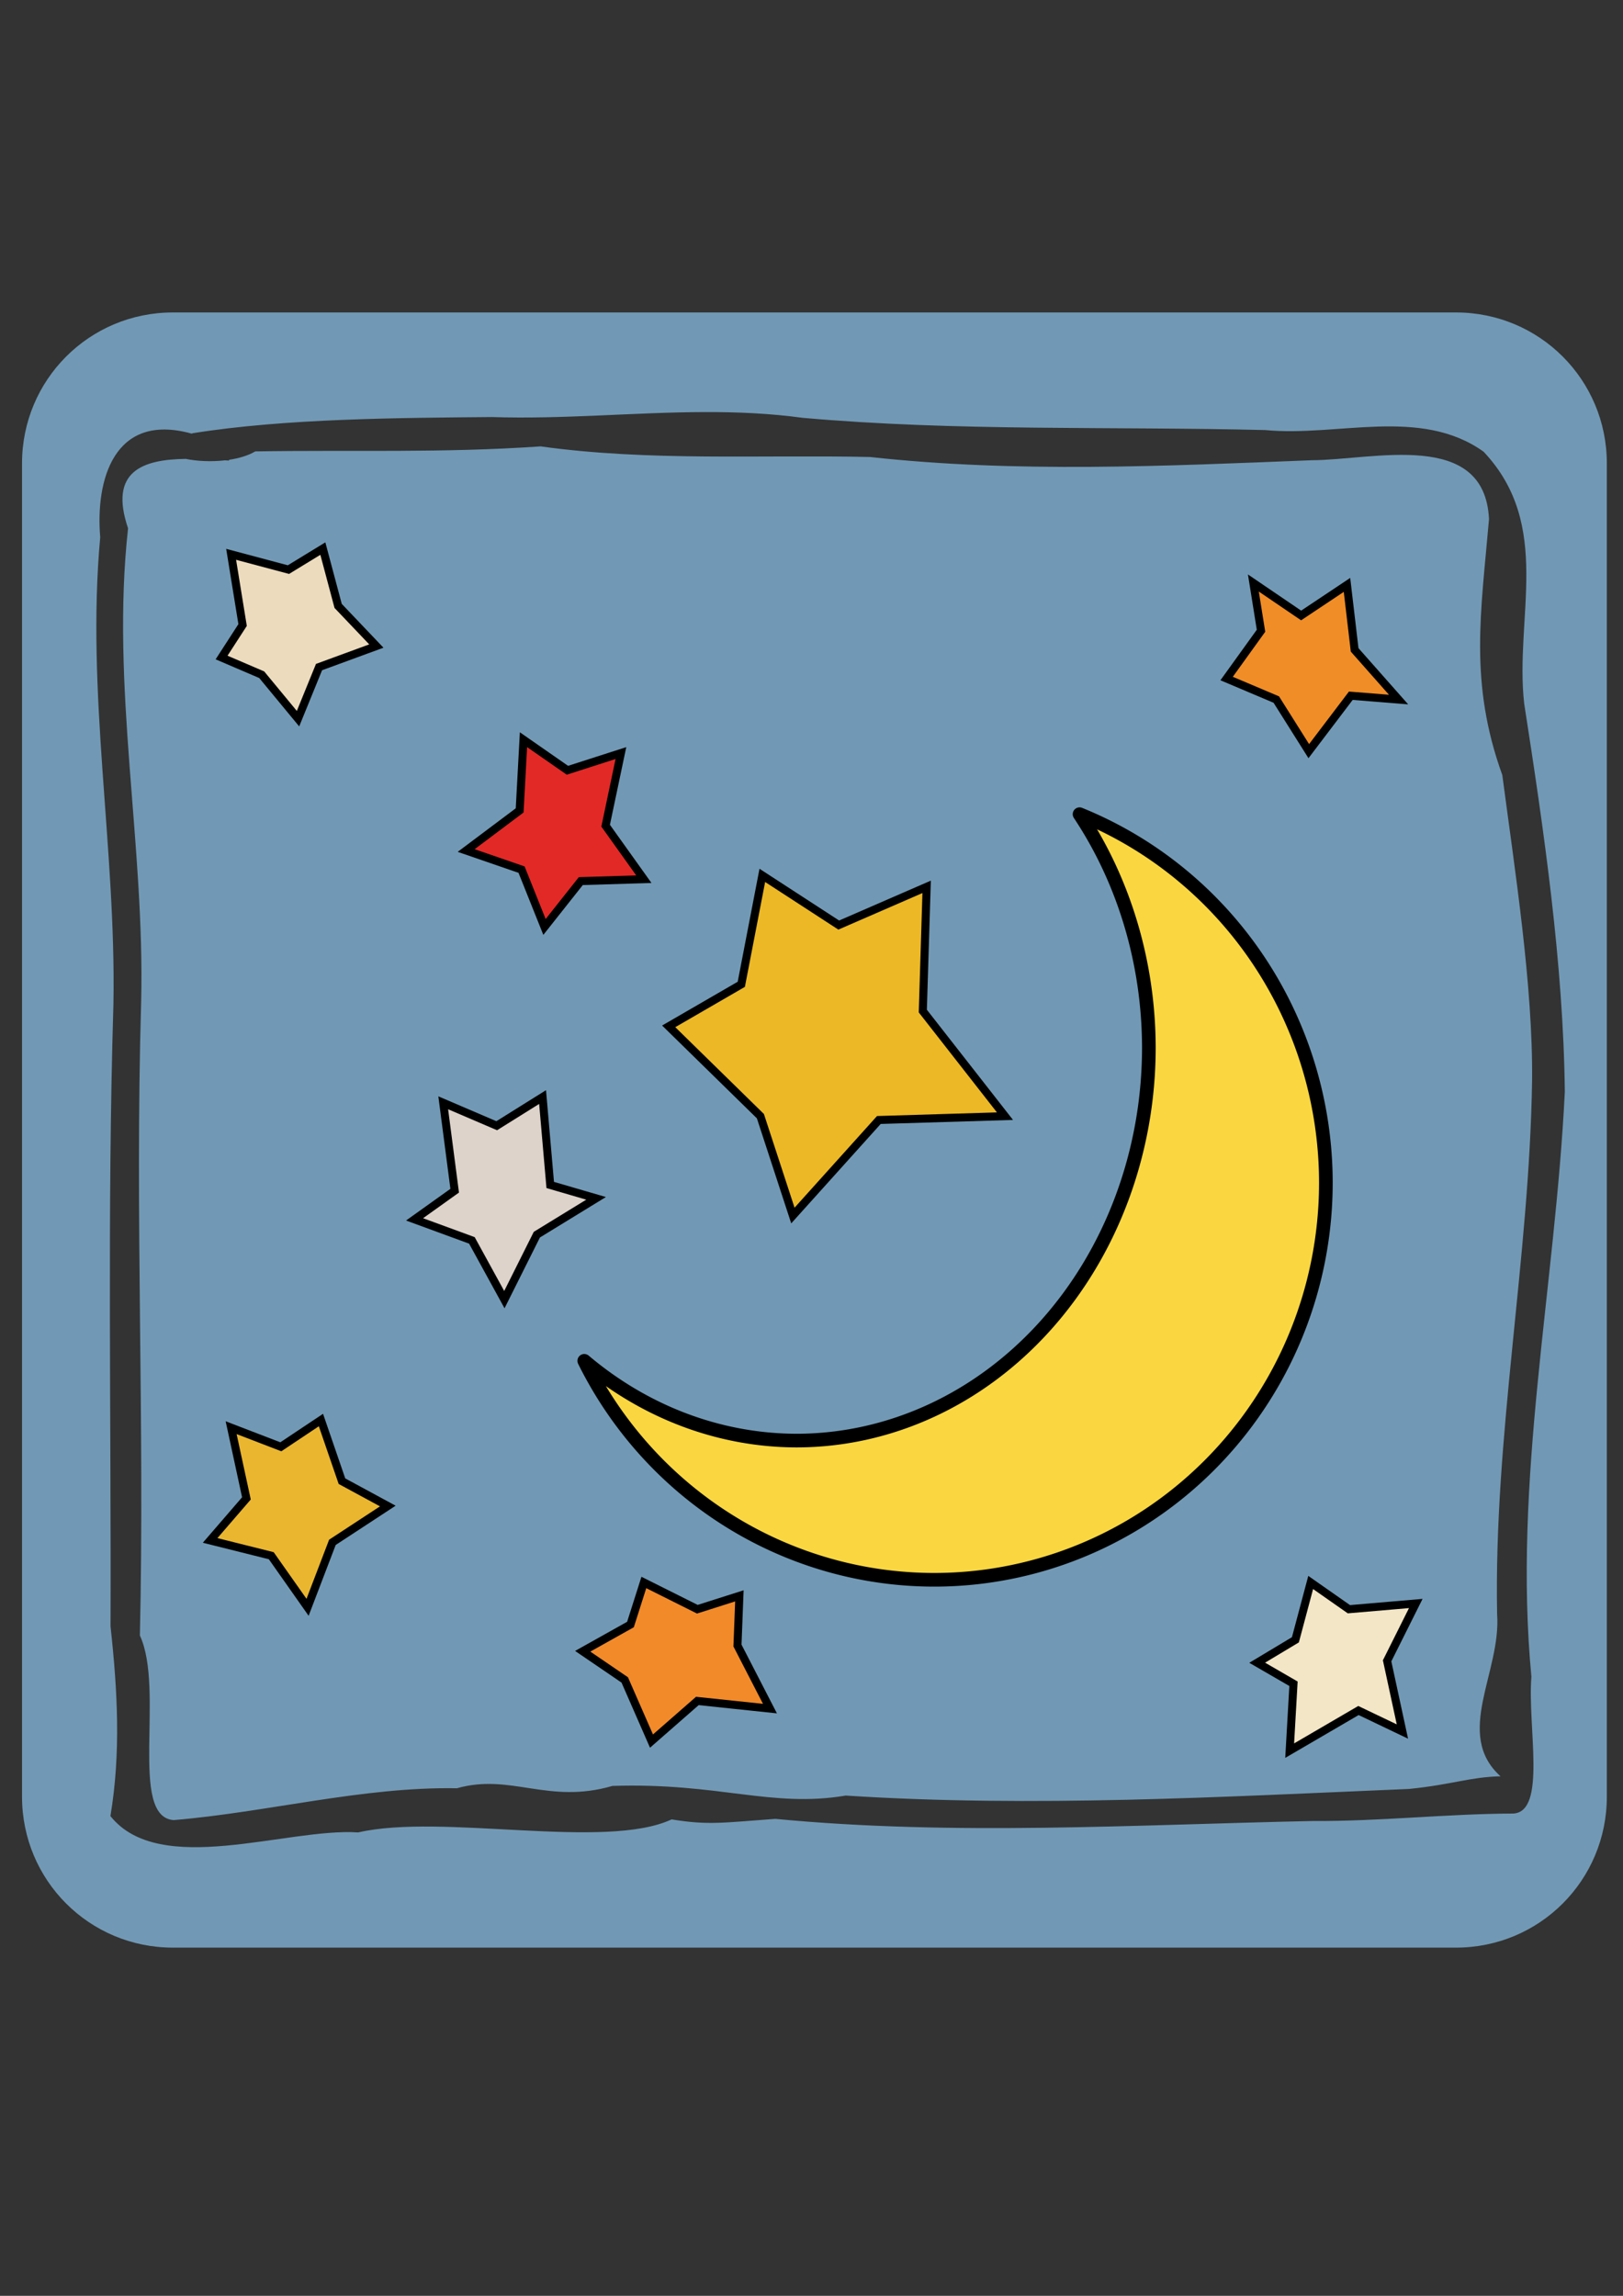
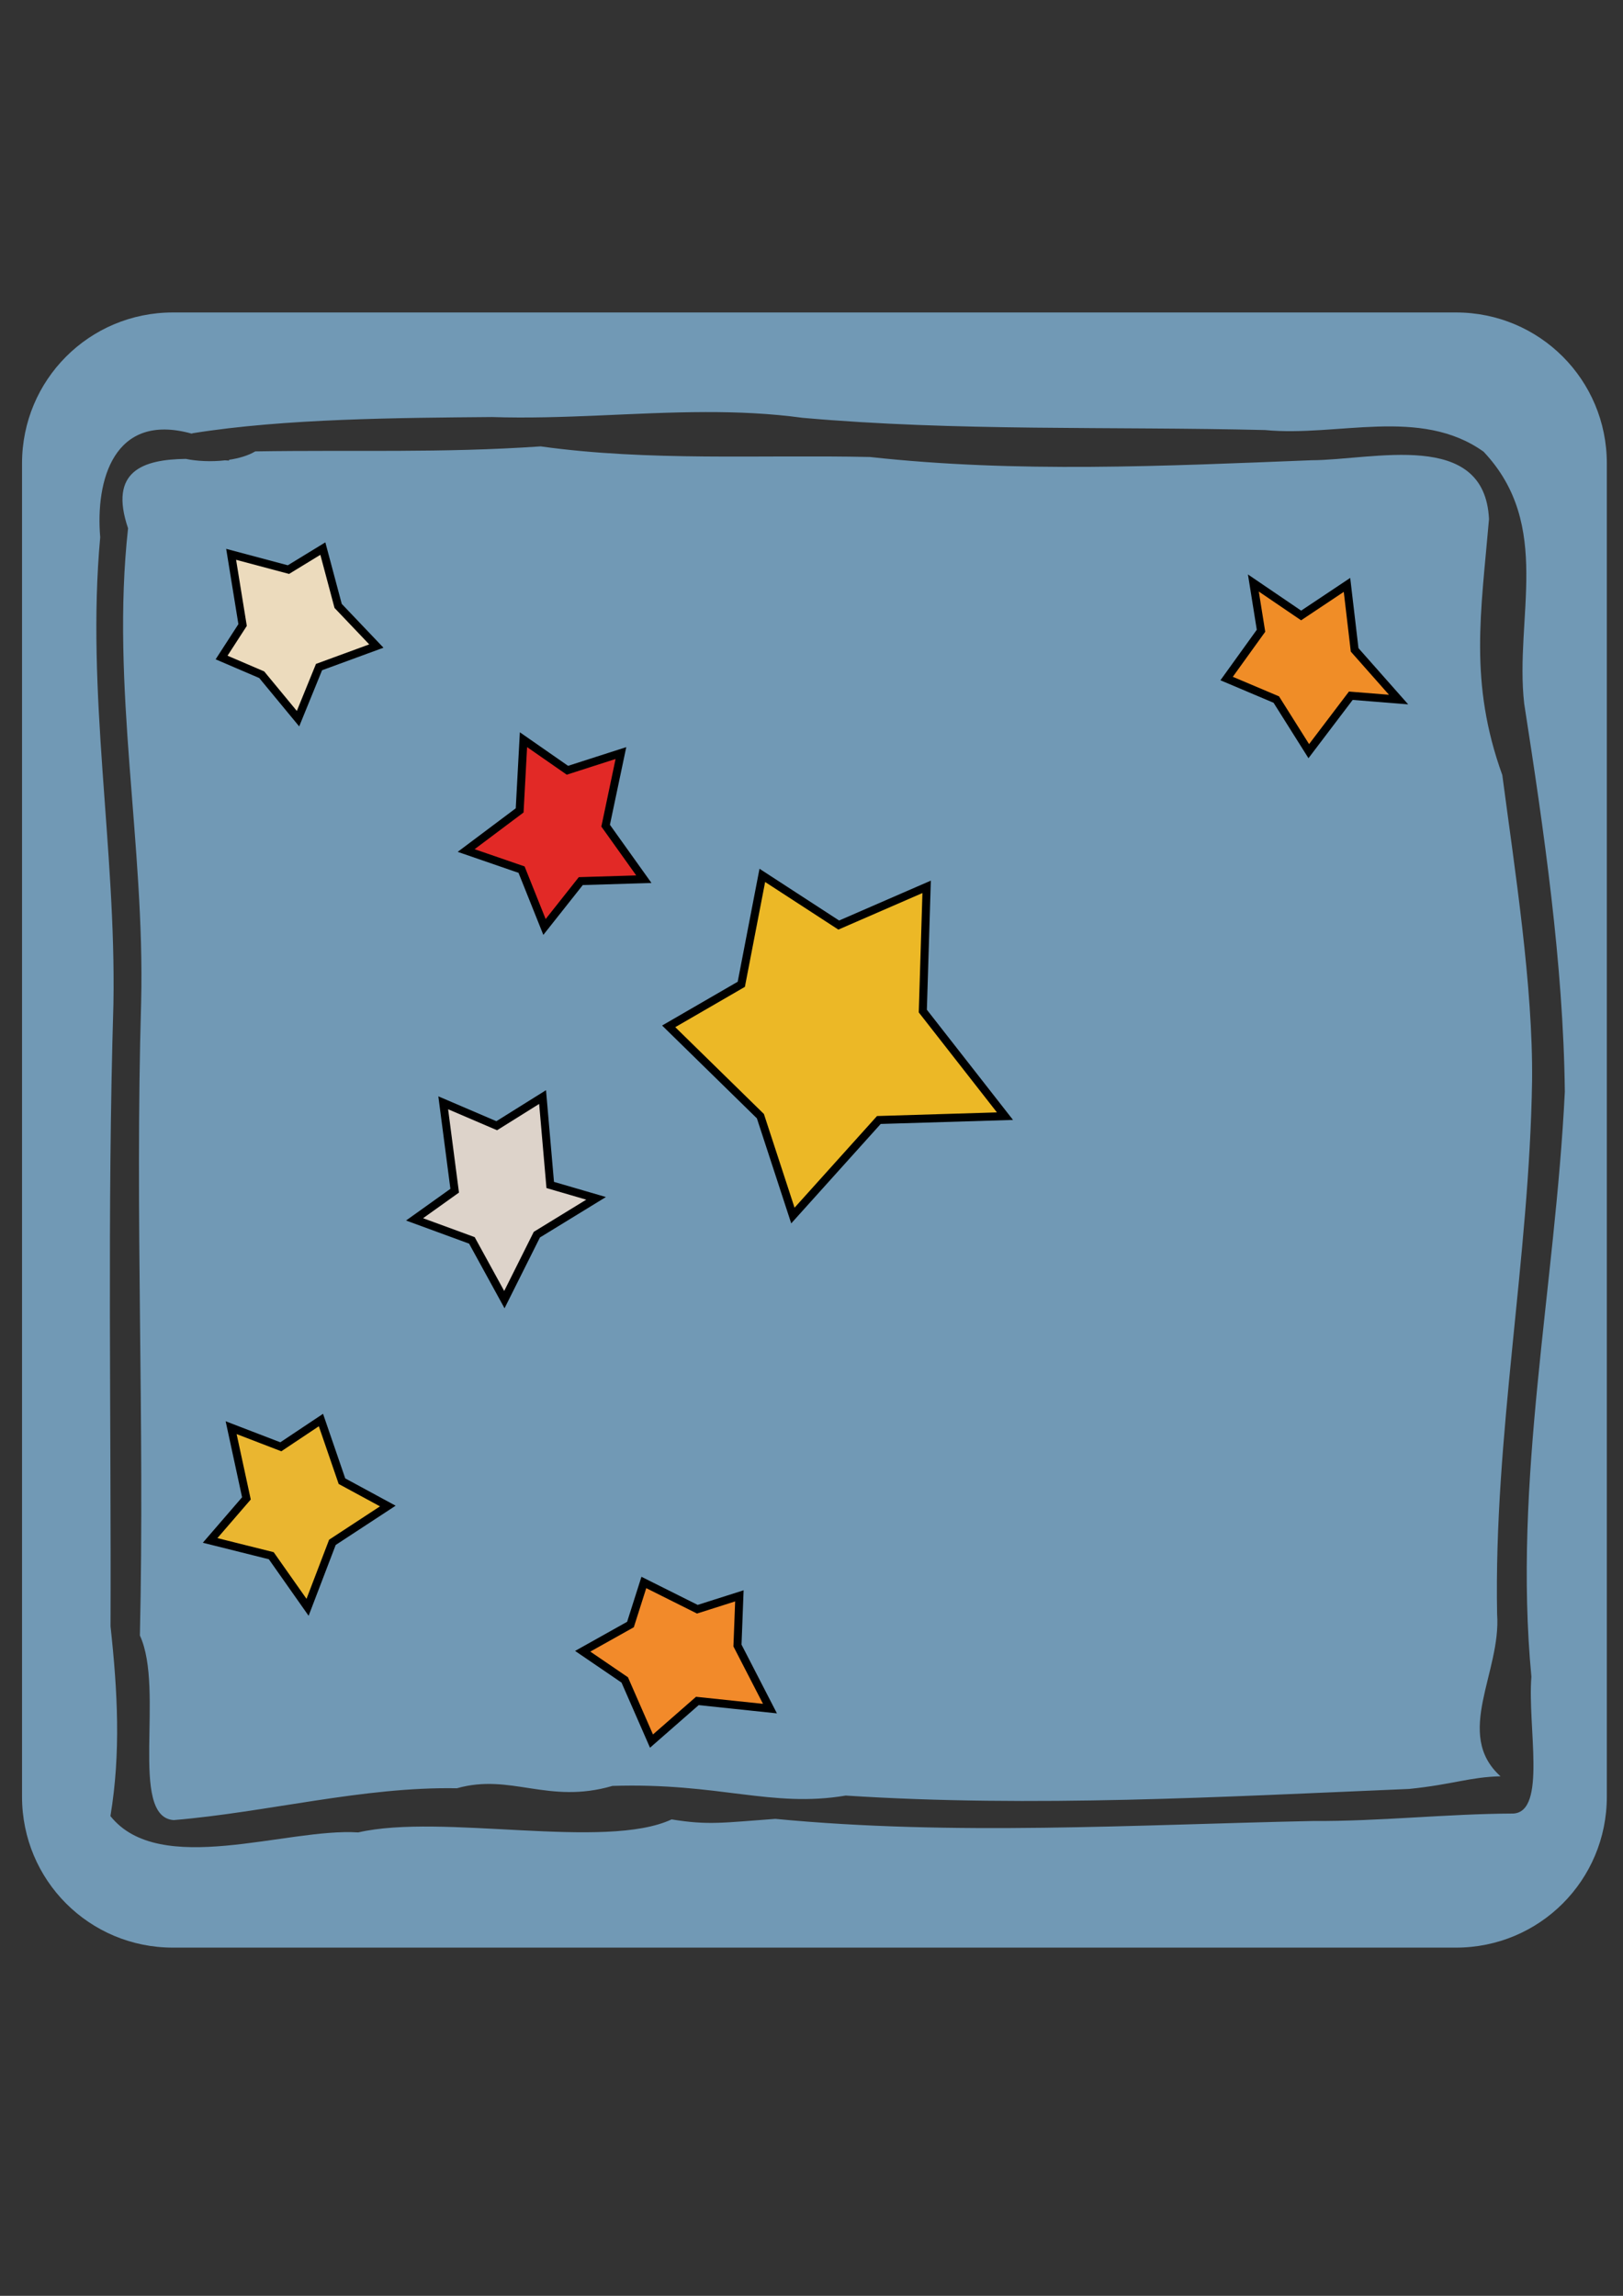
<svg xmlns="http://www.w3.org/2000/svg" xmlns:ns1="http://www.openswatchbook.org/uri/2009/osb" xmlns:xlink="http://www.w3.org/1999/xlink" width="210mm" height="297mm" viewBox="0 0 744.094 1052.362">
  <rect x="0" y="0" width="744.094" height="1052.362" fill="#333333" stroke="none" />
  <defs>
    <linearGradient id="a" ns1:paint="solid">
      <stop offset="0" stop-color="#ec3d30" />
    </linearGradient>
    <linearGradient xlink:href="#a" id="b" x1="199.899" y1="520.209" x2="599.184" y2="520.209" gradientUnits="userSpaceOnUse" />
  </defs>
  <path d="M79.275 143.225c-38.322 0-69.173 30.852-69.173 69.175v611.184c0 38.323 30.85 69.173 69.173 69.173h588.23c38.322 0 69.175-30.85 69.175-69.173V212.4c0-38.323-30.853-69.175-69.175-69.175H79.275zm244.21 45.664c14.822-.029 29.643.61 44.463 2.628 70.475 6.256 141.355 3.884 212.053 5.61 33.24 3.232 71.155-10.766 100.17 9.912 31.917 33.827 14.15 76.016 18.627 115.517 8.962 57.57 17.968 119.195 18.626 177.885-4.377 89.376-23.859 178.47-15.322 268.142-1.86 22.748 7.139 61.93-8.334 62.718-30.613.11-61.1 3.61-91.946 3.42-82.103 1.718-164.517 6.844-246.38-.98-23.908 1.74-30.717 2.992-47.523.242-30.492 14.218-105.402-2.893-143.699 5.97-32.766-2.16-91.01 20.83-113.588-7.49 4.8-28.967 3.307-57 .045-86.953.334-95.459-1.552-189.89 1.328-285.395 1.25-71.443-12.61-142.423-6.06-213.848-2.21-25.87 6.089-57.4 41.814-47.532l.11.018c.206-.063.378-.125.59-.187 42.149-6.739 94.56-7.031 137.133-7.396 32.666 1.073 65.284-2.217 97.893-2.28zm-75.6 15.73c-45.875 3.13-85.128 1.557-130.857 2.295-3.264 1.941-7.52 3.18-12.036 3.853.002.119.008.236.006.357l-1.826-.113c-6.326.725-12.948.386-17.974-.664-19.576.258-35.434 5.47-26.486 31.814-7.999 72.606 7.778 144.752 5.997 217.324-2.882 98.909 1.669 191.356-.572 290.205 11.525 24.804-5.281 83.159 15.494 84.61 42.88-3.579 86.838-15.37 129.844-14.593 24.812-7 41.818 7.518 71.323-1.076 48.994-1.56 72.82 10.17 106.941 4.427 86.11 5.555 172.26.576 258.298-3.038 20.065-2.04 27.634-5.432 41.902-5.8-21.482-19.341.37-47.773-1.56-74.282-1.553-81.85 14.776-162.742 16.03-244.442.492-43.553-7.99-97.181-13.648-140.231-15.338-42.512-9.772-74.417-6.098-117.33-1.99-41.377-53.122-27.04-81.38-26.968-67.47 2.668-135.161 5.903-202.428-1.488-50.326-1.105-101.09 2.082-150.97-4.86z" fill="#7199b5" />
  <g stroke="#000">
    <path d="M-1493.82 586.612c-16.923-.907-37.6 8.352-54.681 19.207l14.93 12.805c-13.779 1.656-24.186 11.014-32.1 26.066l15.016 5.23c-6.25 17.607-12.268 35.288-8.645 56.066 15.813 11.657 30.624 8.967 45.216 3.123l-.847 17.849c18.044-4.977 28.784-15.875 31.143-33.568 7.691 3.181 8.395 13.062 10.9 21.215 24.027-13.23 32.86-40.878 31.257-69.039z" fill="#f9ab35" fill-rule="evenodd" stroke-width="3.1" />
    <path d="M-1489.881 607.593c-13.032 2.565-25.981 10.564-35.683 21.27l13.086 2.085c-13.126 12.46-12.113 27.267-13.867 41.615 15.153 2.297 27.205-.521 36.874-7.27l4.298 14.509c10.106-11.169 20.758-24.79 24.354-41.972z" fill="#ed4335" fill-rule="evenodd" stroke-width="2.584" />
    <path d="M399.542 371.417A197.143 197.143 0 00202.399 568.56a197.143 197.143 0 0021.422 89.369 194.286 99.286 0 01168.578-50.082 194.286 99.286 0 01177.621 59.357 197.143 197.143 0 0026.664-98.644 197.143 197.143 0 00-197.142-197.143z" fill="url(#b)" stroke-width="5" transform="scale(1.033) rotate(45 -334.402 -1509.417)" />
    <path d="M-1329.56 493.966a200.78 102.604 45 00-182.148-85.286 203.733 203.733 0 00-9.376 23.057 200.78 102.604 45 01159.784 86.59 200.78 102.604 45 0186.42 173.17 203.733 203.733 0 0029.622-10.632 200.78 102.604 45 00-84.301-186.899z" fill="#f0ca28" stroke-width="5.167" />
    <path d="M-1503.046 419.392c122.664 1.913 239 169.11 244.912 262.306" fill="none" stroke-width="5.082" stroke-dasharray="4.918,14.753" />
-     <path d="M-1126.917 372.29a97.437 97.437 0 01-60.534-28.08 97.437 97.437 0 01-28.184-60.613 102.604 200.78 45 00-140.347 84.037 102.604 200.78 45 00-69.419 214.525 102.604 200.78 45 00214.525-69.42 102.604 200.78 45 0083.96-140.45z" fill="#ec3d30" stroke-width="5.167" />
    <path d="M-1127.006 282.165c-21.698-2.827-56.13-4.853-87.585 1.237 2.31 22.696 12.261 43.251 28.418 59.44 16.065 15.974 37.063 25.923 59.535 28.312 6.186-31.57 4.57-68.268-.368-88.989z" fill="#b3b3b3" stroke-width="5.183" />
    <path d="M-1227.706 292.939c4.055 51.12 56.969 96.51 96.7 93.008" fill="none" stroke-width="5.477" stroke-dasharray="5.3,15.9" />
    <g transform="scale(1.033) rotate(45 -434.504 -1905.167)">
      <ellipse cx="691.893" cy="-6.739" rx="23.133" ry="19.381" transform="rotate(22.242)" fill="#f0ca28" stroke-width="2.767" />
      <circle cx="642.457" cy="255.352" r="11.112" fill="#fff" stroke-width="3" />
    </g>
    <g transform="scale(1.033) rotate(45 -513.763 -1937.997)">
      <ellipse transform="rotate(22.242)" ry="19.381" rx="23.133" cy="-6.739" cx="691.893" fill="#f0ca28" stroke-width="2.767" />
      <circle r="11.112" cy="255.352" cx="642.457" fill="#fff" stroke-width="3" />
    </g>
    <g transform="scale(1.033) rotate(45 -593.021 -1970.826)">
-       <ellipse cx="691.893" cy="-6.739" rx="23.133" ry="19.381" transform="rotate(22.242)" fill="#f0ca28" stroke-width="2.767" />
      <circle cx="642.457" cy="255.352" r="11.112" fill="#fff" stroke-width="3" />
    </g>
    <path d="M-1442.332 533.949l-71.176 29.535s3.004 14.12 16.26 34.687c5.79 8.98 13.533 19.19 23.835 29.99 10.26 10.756 20.225 18.831 29.134 24.864 20.526 13.897 35.446 16.95 35.446 16.95l31.193-70.211s-7.798-4.787-16.687-10.941c-7.532-5.214-15.848-11.41-20.868-16.508-4.568-4.639-9.987-11.982-14.777-19.009-6.818-10-12.36-19.357-12.36-19.357z" fill="#b3b3b3" stroke-width="4.559" />
    <path d="M-1429.379 553.17l-71.601 39.123M-1416.83 570.886l-55.362 56.1M-1396.162 586.388l-46.135 67.541" fill="none" stroke-width="3.1" />
-     <path d="M-1128.429 283.768l28.089-28.088" fill="none" stroke-width="5.814" />
  </g>
  <g>
    <g stroke="#000">
-       <path d="M494.943 373.21a161.598 180.18 0 0131.771 106.948 161.598 180.18 0 01-161.597 180.18 161.598 180.18 0 01-97.247-36.557 179.57 182.048 0 00160.428 100.368A179.57 182.048 0 00607.87 542.101 179.57 182.048 0 00494.943 373.21z" fill="#fad740" stroke-width="6.258" stroke-linejoin="round" />
      <path d="M111.224 286.5l-5.256-32.411 26.28 7.008 15.768-9.636 7.008 26.28 17.52 18.396-26.28 9.636-9.636 23.652-16.644-20.148-18.396-7.884z" fill="#ecdbbd" fill-rule="evenodd" stroke-width="3.679" />
      <path d="M238.244 371.473l1.752-32.412 20.148 14.016 24.528-7.884-7.008 33.288 17.52 24.528-28.908.876-16.644 21.024-10.512-26.28-25.404-8.76z" fill="#e22926" fill-rule="evenodd" stroke-width="3.679" />
      <path d="M562.364 311.029l15.768-21.9-3.504-21.9 21.9 14.892 21.024-14.016 3.504 29.784 20.148 22.776-21.9-1.752-19.272 25.404-14.892-23.652z" fill="#f08d27" fill-rule="evenodd" stroke-width="3.679" />
      <path d="M306.572 470.46l33.288-19.271 9.636-49.932 35.04 22.776 40.296-17.52-1.752 56.94 37.668 48.18-57.816 1.752-39.42 43.8-14.892-45.552z" fill="#ecb826" fill-rule="evenodd" stroke-width="3.679" />
      <path d="M190.064 558.937l18.396-13.14-5.256-40.296 24.528 10.512 21.024-13.14 3.504 40.296 21.024 6.132-27.156 16.644-14.892 29.784-14.892-27.156z" fill="#ddd3ca" fill-rule="evenodd" stroke-width="3.679" />
      <path d="M112.976 686.833l-7.008-32.412 22.776 8.76 18.396-12.264 9.636 28.032 21.024 11.388-25.404 16.644-11.388 29.784-16.644-23.652-28.032-7.008z" fill="#eab630" fill-rule="evenodd" stroke-width="3.679" />
      <path d="M267.152 756.913l21.9-12.264 6.132-19.272 24.528 12.264 19.272-6.132-.876 22.776L353 783.193l-33.288-3.504-21.024 18.396-12.264-28.032z" fill="#f28a2a" fill-rule="evenodd" stroke-width="3.679" />
-       <path d="M593.9 751.657l7.008-26.28 17.52 12.264 30.66-2.628-13.14 26.28 7.008 32.412-20.148-9.636-31.536 18.396 1.752-30.66-16.644-9.636z" fill="#f3e6c6" fill-rule="evenodd" stroke-width="3.679" />
+       <path d="M593.9 751.657z" fill="#f3e6c6" fill-rule="evenodd" stroke-width="3.679" />
    </g>
  </g>
</svg>